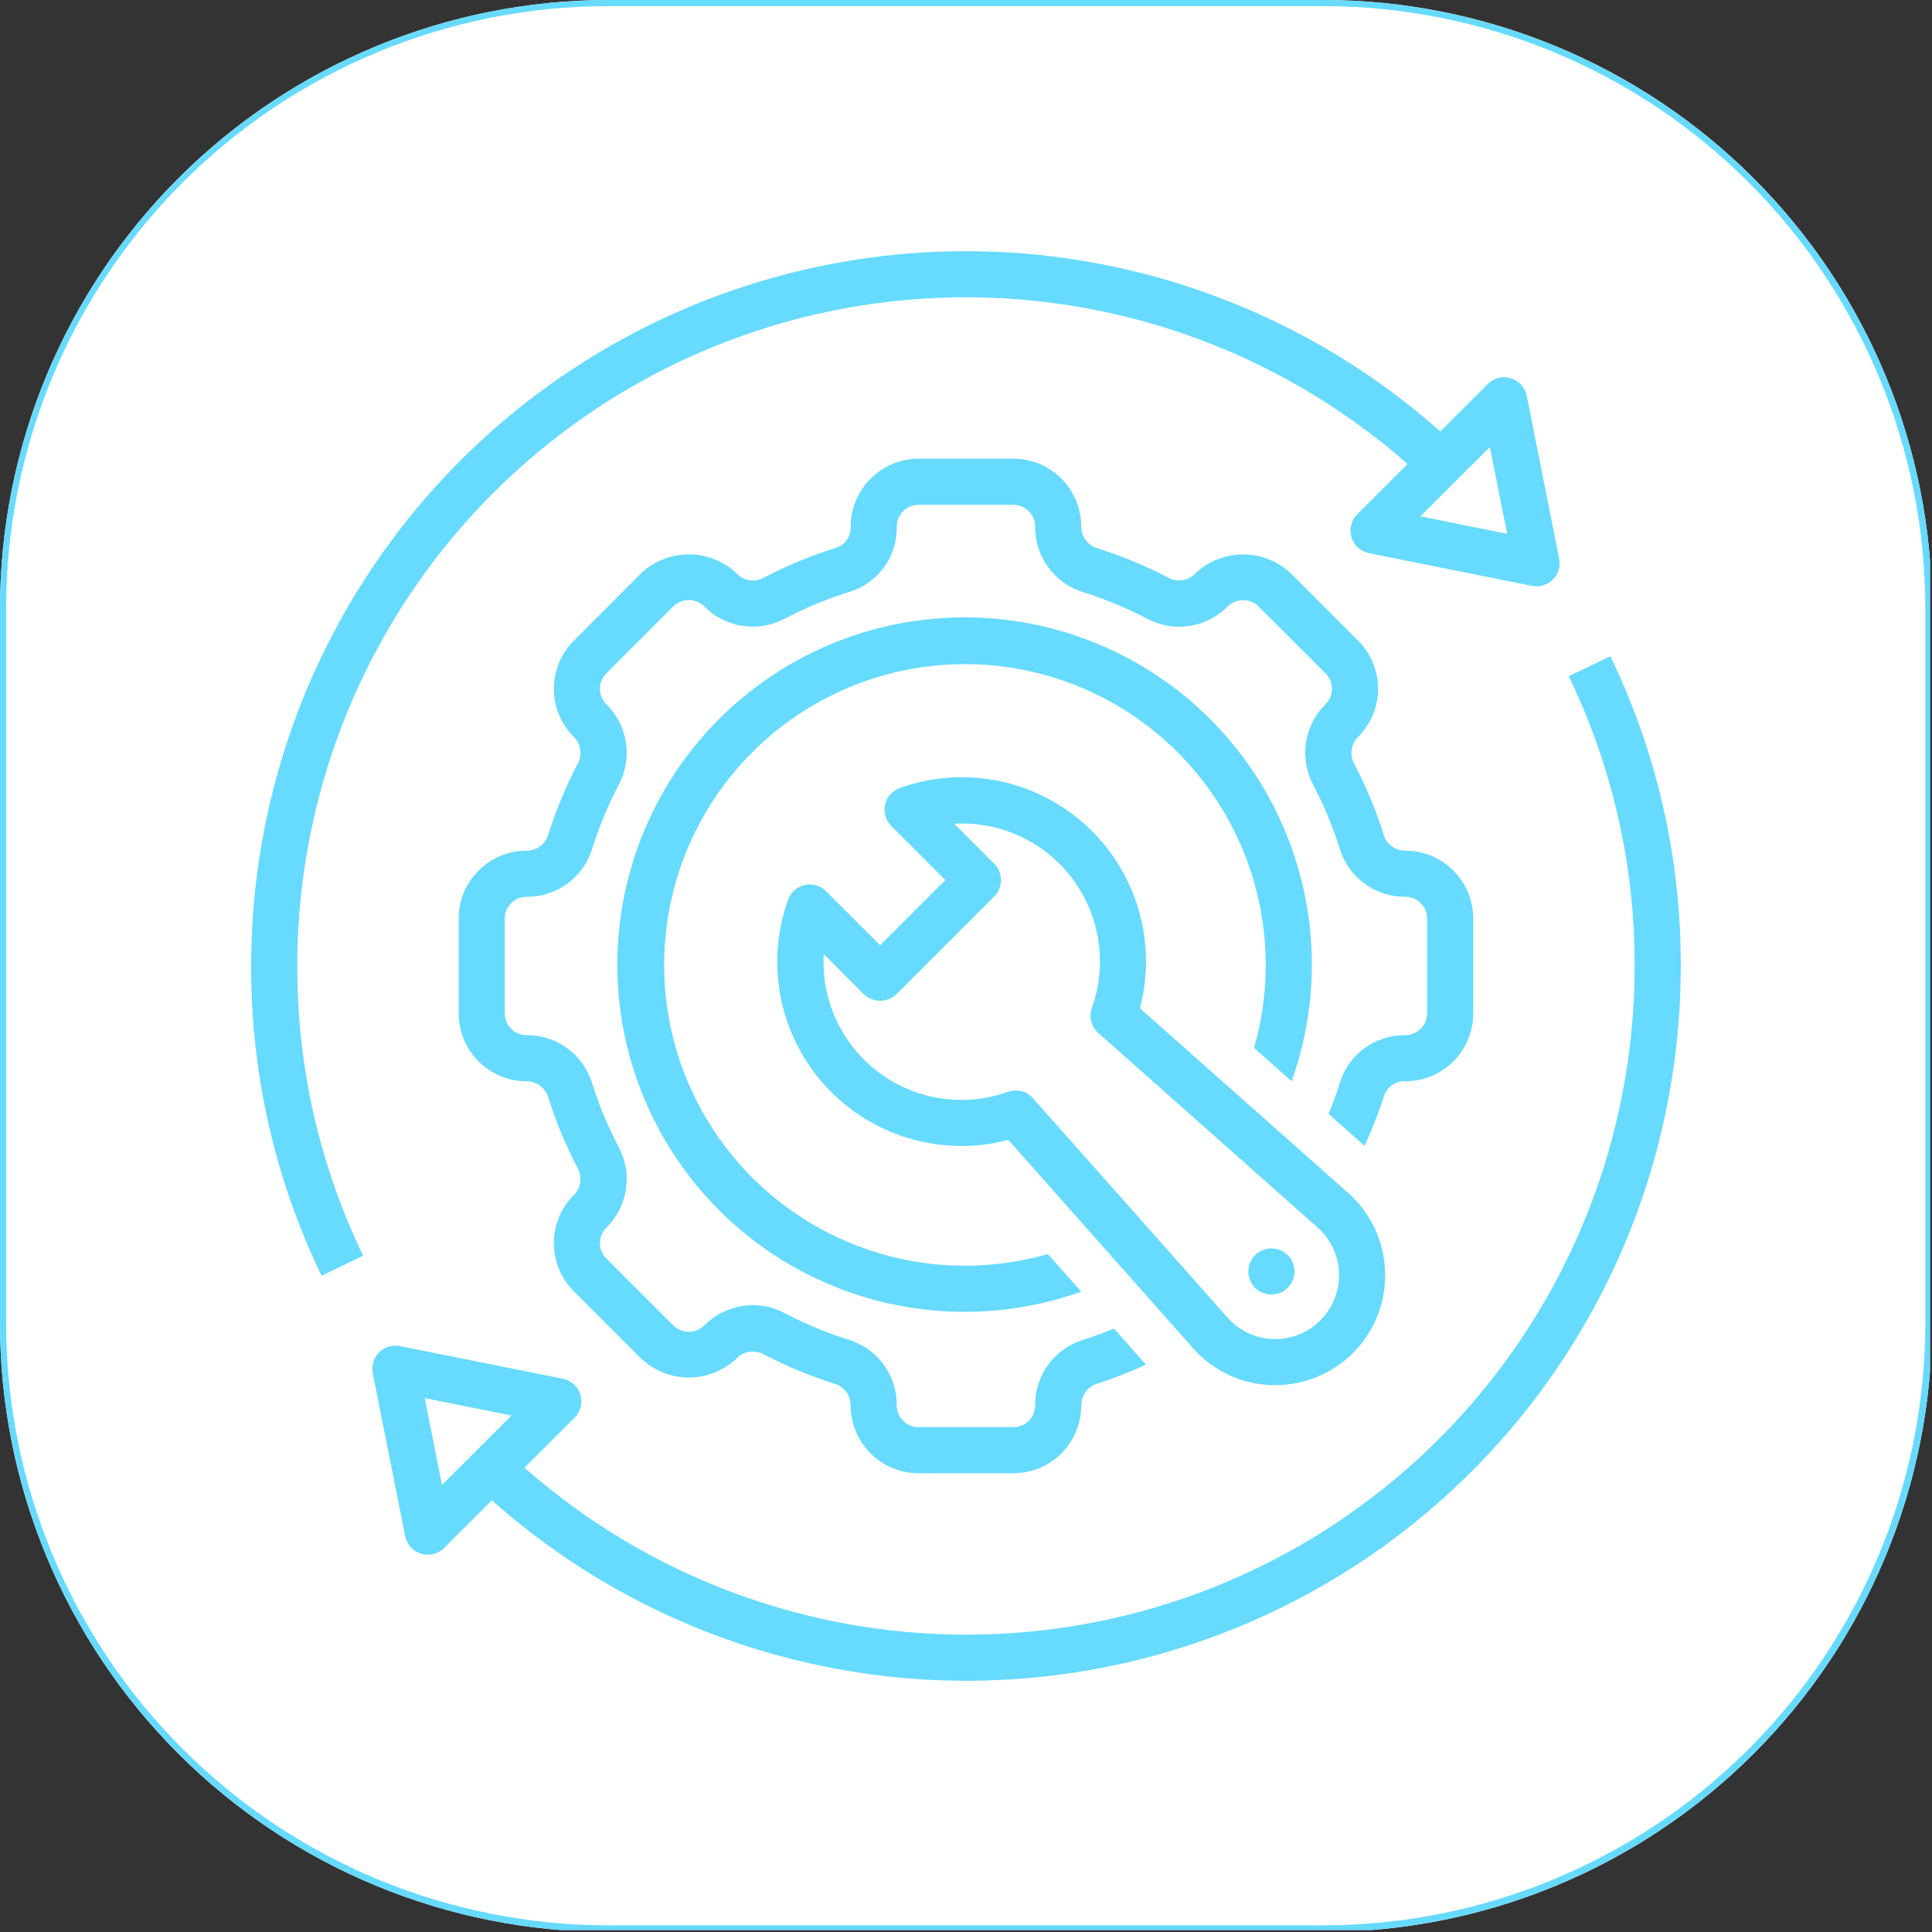
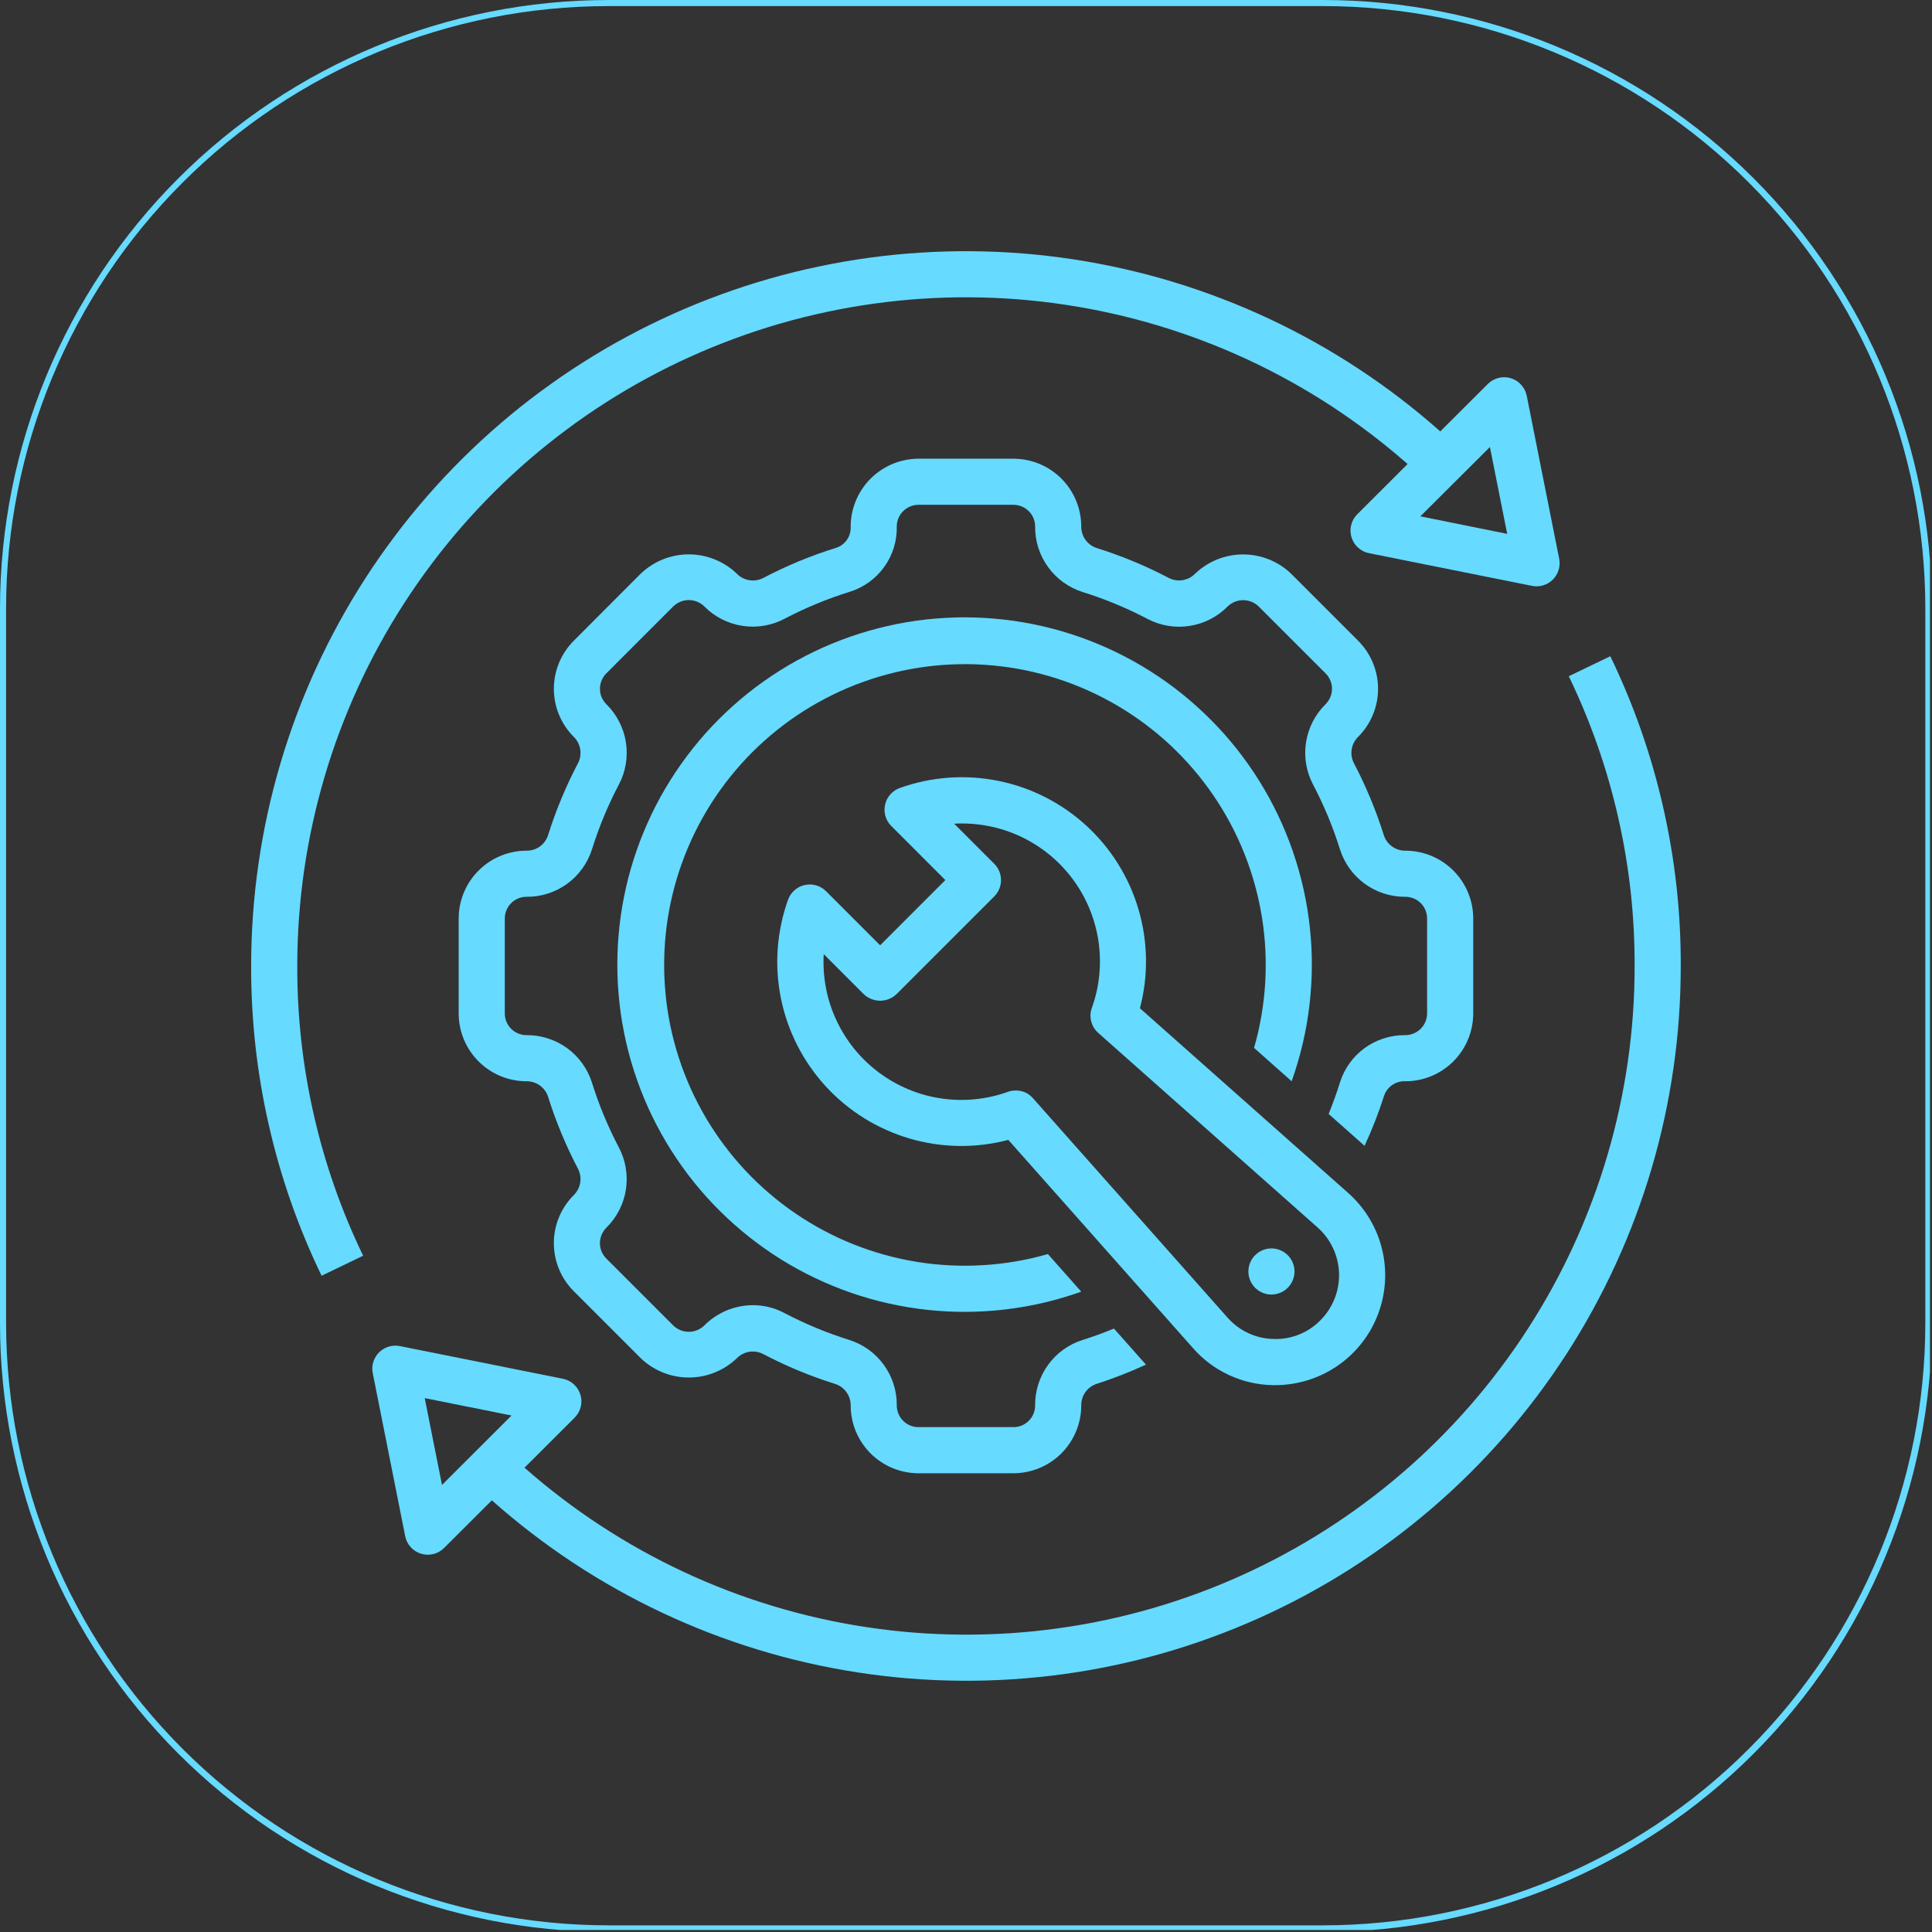
<svg xmlns="http://www.w3.org/2000/svg" width="317" zoomAndPan="magnify" viewBox="0 0 237.75 237.75" height="317" preserveAspectRatio="xMidYMid meet" version="1.0">
  <rect x="0" y="0" width="237.75" height="237.75" fill="#333333" stroke="none" />
  <defs>
    <clipPath id="1cfb7827ab">
      <path d="M 0 0 L 237.5 0 L 237.5 237.5 L 0 237.5 Z M 0 0 " clip-rule="nonzero" />
    </clipPath>
    <clipPath id="e7d9b61f82">
      <path d="M 74.922 0 L 162.824 0 C 182.695 0 201.754 7.895 215.805 21.945 C 229.852 35.996 237.746 55.051 237.746 74.922 L 237.746 162.824 C 237.746 182.695 229.852 201.754 215.805 215.805 C 201.754 229.852 182.695 237.746 162.824 237.746 L 74.922 237.746 C 55.051 237.746 35.996 229.852 21.945 215.805 C 7.895 201.754 0 182.695 0 162.824 L 0 74.922 C 0 55.051 7.895 35.996 21.945 21.945 C 35.996 7.895 55.051 0 74.922 0 Z M 74.922 0 " clip-rule="nonzero" />
    </clipPath>
    <clipPath id="e69e7ad917">
      <path d="M 0 0 L 237.5 0 L 237.5 237.5 L 0 237.5 Z M 0 0 " clip-rule="nonzero" />
    </clipPath>
    <clipPath id="fc5615279e">
      <path d="M 74.922 0 L 162.824 0 C 182.695 0 201.754 7.895 215.805 21.945 C 229.852 35.996 237.746 55.051 237.746 74.922 L 237.746 162.824 C 237.746 182.695 229.852 201.754 215.805 215.805 C 201.754 229.852 182.695 237.746 162.824 237.746 L 74.922 237.746 C 55.051 237.746 35.996 229.852 21.945 215.805 C 7.895 201.754 0 182.695 0 162.824 L 0 74.922 C 0 55.051 7.895 35.996 21.945 21.945 C 35.996 7.895 55.051 0 74.922 0 Z M 74.922 0 " clip-rule="nonzero" />
    </clipPath>
    <clipPath id="be55089cde">
-       <rect x="0" width="238" y="0" height="238" />
-     </clipPath>
+       </clipPath>
    <clipPath id="205f809e53">
      <path d="M 0 0 L 237.5 0 L 237.5 237.5 L 0 237.5 Z M 0 0 " clip-rule="nonzero" />
    </clipPath>
    <clipPath id="342eb3ef91">
      <path d="M 74.922 0 L 162.824 0 C 182.695 0 201.75 7.895 215.801 21.945 C 229.852 35.996 237.746 55.051 237.746 74.922 L 237.746 162.824 C 237.746 182.695 229.852 201.75 215.801 215.801 C 201.75 229.852 182.695 237.746 162.824 237.746 L 74.922 237.746 C 55.051 237.746 35.996 229.852 21.945 215.801 C 7.895 201.75 0 182.695 0 162.824 L 0 74.922 C 0 55.051 7.895 35.996 21.945 21.945 C 35.996 7.895 55.051 0 74.922 0 Z M 74.922 0 " clip-rule="nonzero" />
    </clipPath>
    <clipPath id="900168806b">
      <path d="M 45 80 L 206.973 80 L 206.973 207 L 45 207 Z M 45 80 " clip-rule="nonzero" />
    </clipPath>
    <clipPath id="94cb4c1b9f">
      <path d="M 30.906 30 L 192 30 L 192 157 L 30.906 157 Z M 30.906 30 " clip-rule="nonzero" />
    </clipPath>
  </defs>
  <g clip-path="url(#1cfb7827ab)">
    <g clip-path="url(#e7d9b61f82)">
      <g transform="matrix(1, 0, 0, 1, 0, -0)">
        <g clip-path="url(#be55089cde)">
          <g clip-path="url(#e69e7ad917)">
            <g clip-path="url(#fc5615279e)">
              <path fill="#ffffff" d="M 0 0 L 237.746 0 L 237.746 237.746 L 0 237.746 Z M 0 0 " fill-opacity="1" fill-rule="nonzero" />
            </g>
          </g>
        </g>
      </g>
    </g>
  </g>
  <g clip-path="url(#205f809e53)">
    <g clip-path="url(#342eb3ef91)">
      <path stroke-linecap="butt" transform="matrix(0.749, 0, 0, 0.749, 0, 0)" fill="none" stroke-linejoin="miter" d="M 100.001 -0 L 217.327 -0 C 243.85 -0 269.283 10.537 288.037 29.291 C 306.791 48.045 317.328 73.478 317.328 100.001 L 317.328 217.327 C 317.328 243.85 306.791 269.283 288.037 288.037 C 269.283 306.791 243.85 317.328 217.327 317.328 L 100.001 317.328 C 73.478 317.328 48.045 306.791 29.291 288.037 C 10.537 269.283 -0 243.85 -0 217.327 L -0 100.001 C -0 73.478 10.537 48.045 29.291 29.291 C 48.045 10.537 73.478 -0 100.001 -0 Z M 100.001 -0 " stroke="#66daff" stroke-width="2" stroke-opacity="1" stroke-miterlimit="4" />
    </g>
  </g>
  <g clip-path="url(#900168806b)">
    <path fill="#66daff" d="M 193.051 83.215 C 195.734 88.773 197.762 94.562 199.129 100.582 C 200.5 106.602 201.172 112.699 201.156 118.871 C 201.156 120.836 201.09 122.801 200.949 124.762 C 200.809 126.723 200.602 128.676 200.32 130.621 C 200.043 132.566 199.691 134.5 199.273 136.422 C 198.855 138.344 198.371 140.246 197.816 142.133 C 197.262 144.02 196.641 145.883 195.949 147.723 C 195.262 149.566 194.508 151.379 193.691 153.168 C 192.871 154.953 191.988 156.711 191.047 158.434 C 190.102 160.156 189.098 161.844 188.031 163.496 C 186.965 165.148 185.844 166.762 184.66 168.332 C 183.48 169.906 182.246 171.43 180.953 172.914 C 179.664 174.398 178.32 175.832 176.926 177.219 C 175.535 178.605 174.094 179.941 172.602 181.223 C 171.113 182.508 169.582 183.734 168.004 184.906 C 166.426 186.082 164.809 187.195 163.152 188.254 C 161.496 189.312 159.801 190.309 158.074 191.242 C 156.344 192.18 154.582 193.051 152.793 193.863 C 151 194.672 149.184 195.414 147.34 196.094 C 145.492 196.773 143.625 197.387 141.738 197.934 C 139.848 198.477 137.945 198.953 136.02 199.363 C 134.098 199.773 132.164 200.109 130.215 200.379 C 128.27 200.652 126.312 200.852 124.352 200.98 C 122.391 201.109 120.426 201.168 118.461 201.156 C 116.496 201.148 114.531 201.066 112.574 200.914 C 110.613 200.762 108.66 200.539 106.719 200.246 C 104.773 199.957 102.844 199.594 100.922 199.164 C 99.004 198.734 97.105 198.234 95.223 197.668 C 93.34 197.102 91.48 196.469 89.645 195.77 C 87.809 195.07 85.996 194.305 84.215 193.473 C 82.434 192.645 80.684 191.75 78.965 190.797 C 77.246 189.84 75.566 188.824 73.922 187.75 C 72.273 186.676 70.672 185.539 69.105 184.348 C 67.543 183.16 66.023 181.914 64.547 180.613 L 70.711 174.461 C 71.082 174.09 71.332 173.652 71.461 173.145 C 71.59 172.637 71.578 172.133 71.426 171.633 C 71.273 171.129 71.004 170.703 70.617 170.352 C 70.23 170 69.781 169.773 69.266 169.668 L 49.207 165.648 C 48.98 165.602 48.75 165.586 48.516 165.598 C 48.281 165.605 48.055 165.648 47.832 165.715 C 47.605 165.781 47.395 165.875 47.195 165.996 C 46.996 166.117 46.812 166.258 46.645 166.422 C 46.48 166.59 46.34 166.77 46.219 166.973 C 46.098 167.172 46.004 167.383 45.938 167.605 C 45.867 167.828 45.828 168.059 45.816 168.293 C 45.805 168.523 45.824 168.754 45.871 168.984 L 49.863 189.039 C 49.965 189.555 50.191 190.004 50.543 190.391 C 50.891 190.777 51.316 191.047 51.816 191.199 C 52.316 191.352 52.82 191.363 53.328 191.238 C 53.836 191.113 54.273 190.863 54.645 190.496 L 60.527 184.629 C 62.102 186.027 63.723 187.367 65.391 188.648 C 67.062 189.93 68.777 191.152 70.531 192.312 C 72.289 193.469 74.086 194.566 75.922 195.594 C 77.758 196.625 79.629 197.586 81.535 198.484 C 83.441 199.379 85.375 200.203 87.34 200.961 C 89.305 201.719 91.293 202.402 93.309 203.016 C 95.32 203.629 97.355 204.172 99.406 204.637 C 101.461 205.105 103.527 205.5 105.605 205.816 C 107.688 206.137 109.777 206.379 111.875 206.551 C 113.973 206.719 116.078 206.812 118.18 206.828 C 120.285 206.848 122.391 206.789 124.492 206.656 C 126.59 206.523 128.684 206.316 130.77 206.031 C 132.855 205.75 134.93 205.391 136.992 204.957 C 139.051 204.523 141.094 204.02 143.117 203.441 C 145.141 202.859 147.141 202.211 149.117 201.484 C 151.094 200.762 153.043 199.969 154.965 199.105 C 156.883 198.246 158.77 197.312 160.625 196.316 C 162.477 195.316 164.293 194.254 166.07 193.125 C 167.848 191.996 169.582 190.805 171.273 189.551 C 172.965 188.297 174.605 186.984 176.203 185.613 C 177.801 184.238 179.348 182.812 180.84 181.332 C 182.336 179.848 183.773 178.312 185.16 176.727 C 186.543 175.141 187.867 173.508 189.137 171.824 C 190.402 170.145 191.605 168.418 192.75 166.652 C 193.895 164.883 194.973 163.078 195.984 161.23 C 196.996 159.387 197.941 157.508 198.82 155.594 C 199.699 153.68 200.508 151.738 201.246 149.766 C 201.984 147.793 202.652 145.801 203.246 143.781 C 203.84 141.762 204.363 139.723 204.812 137.664 C 205.262 135.609 205.633 133.539 205.934 131.453 C 206.234 129.371 206.461 127.281 206.609 125.18 C 206.758 123.078 206.832 120.977 206.832 118.871 C 206.852 112.273 206.129 105.754 204.664 99.32 C 203.203 92.887 201.035 86.695 198.164 80.754 Z M 54.391 182.734 L 52.266 172.051 L 62.949 174.191 Z M 54.391 182.734 " fill-opacity="1" fill-rule="nonzero" />
  </g>
  <g clip-path="url(#94cb4c1b9f)">
    <path fill="#66daff" d="M 44.688 154.527 C 42.004 148.969 39.977 143.18 38.609 137.16 C 37.242 131.141 36.566 125.043 36.582 118.871 C 36.582 116.906 36.652 114.941 36.793 112.98 C 36.934 111.02 37.145 109.066 37.422 107.121 C 37.703 105.176 38.055 103.242 38.473 101.324 C 38.891 99.402 39.379 97.5 39.934 95.613 C 40.488 93.727 41.109 91.863 41.801 90.023 C 42.488 88.184 43.242 86.367 44.062 84.582 C 44.879 82.793 45.762 81.039 46.707 79.312 C 47.652 77.59 48.656 75.902 49.723 74.25 C 50.789 72.598 51.914 70.988 53.094 69.418 C 54.273 67.844 55.512 66.316 56.801 64.836 C 58.094 63.352 59.434 61.918 60.828 60.531 C 62.223 59.145 63.664 57.809 65.152 56.527 C 66.641 55.246 68.176 54.016 69.754 52.844 C 71.328 51.668 72.945 50.555 74.605 49.496 C 76.262 48.441 77.953 47.441 79.684 46.508 C 81.41 45.57 83.172 44.699 84.965 43.891 C 86.754 43.078 88.574 42.336 90.418 41.656 C 92.262 40.977 94.129 40.363 96.016 39.816 C 97.906 39.273 99.812 38.793 101.734 38.387 C 103.656 37.977 105.59 37.637 107.539 37.367 C 109.484 37.098 111.441 36.895 113.402 36.766 C 115.363 36.637 117.328 36.574 119.293 36.586 C 121.258 36.598 123.223 36.676 125.18 36.828 C 127.141 36.98 129.094 37.199 131.035 37.492 C 132.98 37.785 134.914 38.145 136.832 38.574 C 138.75 39.004 140.648 39.5 142.531 40.066 C 144.414 40.633 146.273 41.266 148.113 41.965 C 149.949 42.664 151.758 43.426 153.543 44.254 C 155.324 45.086 157.074 45.977 158.793 46.93 C 160.512 47.887 162.195 48.898 163.84 49.973 C 165.484 51.051 167.09 52.184 168.656 53.371 C 170.219 54.562 171.742 55.805 173.215 57.105 L 167.027 63.281 C 166.656 63.652 166.406 64.09 166.277 64.598 C 166.148 65.105 166.16 65.609 166.312 66.113 C 166.465 66.613 166.734 67.039 167.121 67.391 C 167.508 67.746 167.957 67.973 168.473 68.074 L 188.531 72.098 C 188.758 72.141 188.988 72.16 189.223 72.148 C 189.457 72.137 189.684 72.098 189.906 72.031 C 190.133 71.961 190.344 71.867 190.543 71.75 C 190.746 71.629 190.926 71.484 191.094 71.32 C 191.258 71.156 191.398 70.973 191.52 70.773 C 191.641 70.574 191.734 70.359 191.801 70.137 C 191.871 69.914 191.91 69.688 191.922 69.453 C 191.934 69.219 191.914 68.988 191.871 68.758 L 187.879 48.703 C 187.773 48.191 187.547 47.742 187.195 47.355 C 186.848 46.965 186.422 46.695 185.922 46.543 C 185.422 46.395 184.918 46.379 184.41 46.504 C 183.902 46.633 183.465 46.879 183.094 47.246 L 177.238 53.09 C 175.664 51.691 174.039 50.352 172.371 49.07 C 170.699 47.789 168.984 46.57 167.227 45.414 C 165.469 44.254 163.672 43.16 161.836 42.133 C 160 41.105 158.129 40.141 156.223 39.246 C 154.316 38.352 152.383 37.527 150.414 36.773 C 148.449 36.016 146.461 35.332 144.449 34.719 C 142.434 34.105 140.398 33.566 138.348 33.102 C 136.293 32.633 134.227 32.242 132.148 31.922 C 130.066 31.605 127.977 31.359 125.879 31.191 C 123.781 31.023 121.676 30.934 119.574 30.914 C 117.469 30.898 115.363 30.957 113.262 31.09 C 111.164 31.223 109.07 31.43 106.984 31.715 C 104.898 32 102.824 32.359 100.766 32.793 C 98.703 33.223 96.66 33.73 94.637 34.309 C 92.613 34.891 90.613 35.539 88.637 36.266 C 86.66 36.988 84.711 37.781 82.793 38.645 C 80.871 39.508 78.984 40.438 77.133 41.438 C 75.277 42.434 73.465 43.5 71.688 44.629 C 69.91 45.758 68.176 46.949 66.484 48.203 C 64.793 49.453 63.148 50.766 61.551 52.141 C 59.953 53.512 58.41 54.938 56.914 56.422 C 55.422 57.902 53.98 59.438 52.598 61.023 C 51.211 62.609 49.887 64.242 48.621 65.926 C 47.352 67.605 46.148 69.328 45.004 71.098 C 43.859 72.863 42.781 74.672 41.77 76.516 C 40.754 78.363 39.809 80.242 38.93 82.152 C 38.051 84.066 37.242 86.008 36.504 87.98 C 35.766 89.953 35.098 91.945 34.504 93.965 C 33.906 95.984 33.383 98.023 32.934 100.078 C 32.484 102.137 32.109 104.207 31.809 106.289 C 31.508 108.375 31.281 110.465 31.133 112.566 C 30.98 114.664 30.906 116.766 30.906 118.871 C 30.891 125.473 31.609 131.988 33.074 138.422 C 34.535 144.859 36.703 151.047 39.574 156.992 Z M 183.348 55.012 L 185.473 65.695 L 174.789 63.539 Z M 183.348 55.012 " fill-opacity="1" fill-rule="nonzero" />
  </g>
  <path fill="#66daff" d="M 156.527 170.453 C 156.664 170.453 156.809 170.453 156.945 170.453 C 157.629 170.453 158.305 170.398 158.98 170.297 C 159.652 170.191 160.316 170.039 160.969 169.836 C 161.617 169.633 162.25 169.383 162.863 169.082 C 163.477 168.785 164.062 168.441 164.625 168.051 C 165.188 167.664 165.715 167.238 166.211 166.77 C 166.707 166.301 167.164 165.797 167.586 165.262 C 168.008 164.723 168.383 164.16 168.719 163.566 C 169.055 162.969 169.34 162.355 169.582 161.715 C 169.824 161.078 170.016 160.426 170.16 159.758 C 170.301 159.094 170.395 158.418 170.434 157.738 C 170.477 157.059 170.465 156.379 170.402 155.699 C 170.344 155.02 170.23 154.348 170.066 153.688 C 169.902 153.023 169.691 152.379 169.43 151.746 C 169.168 151.117 168.863 150.512 168.508 149.926 C 168.156 149.344 167.762 148.789 167.324 148.266 C 166.887 147.742 166.414 147.254 165.902 146.801 L 140.277 124.074 C 140.539 123.082 140.734 122.078 140.859 121.059 C 140.984 120.039 141.039 119.016 141.023 117.988 C 141.008 116.961 140.926 115.941 140.773 114.926 C 140.621 113.91 140.398 112.91 140.109 111.926 C 139.82 110.938 139.465 109.977 139.047 109.039 C 138.625 108.102 138.145 107.199 137.602 106.328 C 137.059 105.453 136.461 104.625 135.805 103.832 C 135.148 103.043 134.441 102.301 133.688 101.605 C 132.93 100.914 132.129 100.273 131.285 99.688 C 130.441 99.102 129.562 98.574 128.648 98.109 C 127.734 97.645 126.789 97.242 125.82 96.902 C 124.852 96.566 123.863 96.297 122.855 96.094 C 121.848 95.891 120.832 95.754 119.809 95.688 C 118.785 95.625 117.758 95.629 116.734 95.703 C 115.711 95.777 114.695 95.918 113.691 96.129 C 112.688 96.344 111.699 96.621 110.734 96.965 C 110.508 97.047 110.297 97.152 110.098 97.289 C 109.898 97.422 109.723 97.578 109.562 97.758 C 109.402 97.938 109.27 98.133 109.16 98.344 C 109.051 98.559 108.969 98.781 108.918 99.016 C 108.863 99.25 108.844 99.484 108.848 99.723 C 108.855 99.965 108.895 100.199 108.961 100.43 C 109.027 100.66 109.121 100.875 109.242 101.082 C 109.363 101.289 109.508 101.477 109.68 101.645 L 116.332 108.301 L 108.309 116.328 L 101.652 109.672 C 101.484 109.504 101.297 109.359 101.09 109.234 C 100.883 109.113 100.668 109.02 100.438 108.953 C 100.207 108.887 99.973 108.848 99.73 108.84 C 99.492 108.836 99.258 108.855 99.023 108.91 C 98.789 108.961 98.566 109.043 98.352 109.152 C 98.137 109.262 97.941 109.395 97.762 109.555 C 97.586 109.715 97.426 109.895 97.293 110.09 C 97.16 110.289 97.051 110.504 96.973 110.727 C 96.625 111.695 96.348 112.68 96.137 113.688 C 95.926 114.691 95.781 115.707 95.707 116.73 C 95.633 117.754 95.629 118.777 95.695 119.805 C 95.762 120.828 95.895 121.844 96.098 122.852 C 96.301 123.855 96.574 124.844 96.91 125.816 C 97.25 126.785 97.652 127.727 98.117 128.641 C 98.582 129.559 99.109 130.438 99.695 131.281 C 100.277 132.125 100.918 132.922 101.613 133.68 C 102.309 134.438 103.051 135.145 103.84 135.801 C 104.629 136.453 105.461 137.055 106.332 137.598 C 107.203 138.141 108.109 138.621 109.047 139.039 C 109.984 139.461 110.945 139.816 111.93 140.105 C 112.914 140.395 113.914 140.613 114.93 140.77 C 115.945 140.922 116.969 141.004 117.992 141.02 C 119.02 141.035 120.043 140.98 121.062 140.855 C 122.082 140.73 123.09 140.535 124.082 140.273 L 146.809 165.898 C 148.043 167.301 149.504 168.398 151.191 169.191 C 152.883 169.98 154.66 170.402 156.527 170.453 Z M 124.996 134.195 C 124.668 134.195 124.352 134.25 124.043 134.355 C 123.387 134.594 122.719 134.785 122.035 134.941 C 121.355 135.094 120.668 135.203 119.973 135.273 C 119.277 135.344 118.582 135.367 117.883 135.352 C 117.184 135.332 116.488 135.273 115.801 135.168 C 115.109 135.066 114.426 134.922 113.754 134.734 C 113.082 134.547 112.422 134.316 111.777 134.047 C 111.133 133.781 110.508 133.473 109.902 133.125 C 109.293 132.781 108.711 132.398 108.152 131.98 C 107.594 131.562 107.062 131.113 106.559 130.629 C 106.055 130.145 105.582 129.633 105.141 129.09 C 104.699 128.547 104.293 127.98 103.926 127.391 C 103.555 126.797 103.223 126.184 102.926 125.551 C 102.633 124.918 102.375 124.27 102.16 123.605 C 101.945 122.941 101.773 122.266 101.641 121.578 C 101.512 120.895 101.422 120.203 101.375 119.504 C 101.332 118.809 101.328 118.109 101.367 117.414 L 106.301 122.352 C 106.574 122.605 106.883 122.805 107.23 122.941 C 107.574 123.078 107.934 123.148 108.309 123.148 C 108.68 123.148 109.043 123.078 109.387 122.941 C 109.734 122.805 110.043 122.605 110.312 122.352 L 122.355 110.312 C 122.621 110.047 122.824 109.738 122.969 109.391 C 123.113 109.043 123.184 108.68 123.184 108.305 C 123.184 107.93 123.113 107.566 122.969 107.219 C 122.824 106.871 122.621 106.566 122.355 106.301 L 117.418 101.363 C 118.113 101.324 118.812 101.328 119.508 101.375 C 120.203 101.418 120.895 101.508 121.582 101.641 C 122.27 101.77 122.941 101.945 123.609 102.16 C 124.273 102.375 124.922 102.629 125.555 102.922 C 126.188 103.219 126.801 103.551 127.391 103.922 C 127.984 104.293 128.551 104.695 129.094 105.137 C 129.633 105.578 130.148 106.051 130.633 106.555 C 131.113 107.059 131.566 107.59 131.984 108.148 C 132.402 108.707 132.785 109.293 133.129 109.898 C 133.477 110.504 133.781 111.129 134.051 111.773 C 134.32 112.418 134.547 113.078 134.734 113.75 C 134.922 114.426 135.07 115.105 135.172 115.797 C 135.273 116.488 135.336 117.18 135.352 117.879 C 135.371 118.578 135.344 119.273 135.277 119.969 C 135.207 120.664 135.098 121.352 134.945 122.035 C 134.789 122.715 134.594 123.383 134.359 124.043 C 134.164 124.586 134.141 125.141 134.285 125.699 C 134.43 126.258 134.719 126.73 135.152 127.113 L 162.141 151.051 C 162.543 151.406 162.902 151.797 163.223 152.227 C 163.543 152.656 163.816 153.113 164.043 153.598 C 164.27 154.082 164.445 154.586 164.57 155.105 C 164.695 155.625 164.766 156.156 164.781 156.691 C 164.797 157.227 164.758 157.758 164.664 158.285 C 164.574 158.812 164.426 159.324 164.23 159.82 C 164.031 160.32 163.785 160.793 163.492 161.238 C 163.195 161.688 162.859 162.102 162.48 162.477 C 161.723 163.25 160.836 163.84 159.828 164.238 C 158.82 164.637 157.777 164.816 156.691 164.773 C 155.609 164.746 154.578 164.504 153.598 164.043 C 152.617 163.586 151.77 162.949 151.055 162.137 L 127.117 135.148 C 126.555 134.512 125.848 134.195 124.996 134.195 Z M 124.996 134.195 " fill-opacity="1" fill-rule="nonzero" />
  <path fill="#66daff" d="M 158.949 133.059 C 159.219 132.305 159.465 131.543 159.691 130.773 C 159.918 130.008 160.121 129.23 160.305 128.453 C 160.488 127.672 160.648 126.887 160.789 126.098 C 160.926 125.309 161.043 124.516 161.137 123.723 C 161.23 122.926 161.301 122.129 161.352 121.328 C 161.402 120.531 161.43 119.73 161.434 118.93 C 161.438 118.129 161.418 117.328 161.379 116.527 C 161.336 115.727 161.273 114.93 161.188 114.133 C 161.102 113.336 160.992 112.543 160.863 111.75 C 160.734 110.961 160.582 110.176 160.406 109.395 C 160.23 108.609 160.035 107.836 159.816 107.062 C 159.598 106.293 159.359 105.527 159.098 104.773 C 158.836 104.016 158.555 103.266 158.25 102.523 C 157.949 101.781 157.625 101.051 157.281 100.328 C 156.934 99.602 156.57 98.891 156.188 98.188 C 155.801 97.484 155.398 96.793 154.973 96.113 C 154.551 95.434 154.109 94.766 153.648 94.109 C 153.188 93.457 152.707 92.812 152.211 92.184 C 151.711 91.559 151.199 90.945 150.668 90.344 C 150.137 89.746 149.586 89.16 149.023 88.594 C 148.457 88.023 147.879 87.473 147.281 86.938 C 146.688 86.402 146.078 85.883 145.453 85.379 C 144.828 84.879 144.188 84.395 143.539 83.93 C 142.887 83.465 142.223 83.016 141.543 82.59 C 140.867 82.16 140.18 81.75 139.48 81.363 C 138.777 80.973 138.066 80.602 137.348 80.254 C 136.625 79.902 135.898 79.574 135.156 79.266 C 134.418 78.957 133.672 78.672 132.914 78.402 C 132.16 78.137 131.398 77.891 130.629 77.668 C 129.859 77.445 129.082 77.242 128.305 77.062 C 127.523 76.883 126.738 76.727 125.949 76.59 C 125.16 76.453 124.367 76.34 123.57 76.25 C 122.773 76.156 121.977 76.09 121.176 76.043 C 120.375 75.996 119.578 75.973 118.773 75.969 C 117.973 75.969 117.172 75.988 116.375 76.035 C 115.574 76.078 114.777 76.145 113.98 76.23 C 113.184 76.32 112.391 76.43 111.602 76.562 C 110.809 76.695 110.023 76.852 109.242 77.031 C 108.461 77.207 107.688 77.406 106.918 77.625 C 106.148 77.848 105.383 78.09 104.625 78.355 C 103.871 78.617 103.121 78.902 102.383 79.207 C 101.641 79.516 100.91 79.84 100.188 80.188 C 99.465 80.535 98.754 80.902 98.055 81.289 C 97.352 81.676 96.66 82.082 95.984 82.508 C 95.305 82.934 94.637 83.379 93.984 83.844 C 93.332 84.305 92.691 84.785 92.066 85.285 C 91.438 85.785 90.828 86.301 90.23 86.836 C 89.633 87.371 89.051 87.918 88.484 88.484 C 87.918 89.051 87.367 89.633 86.832 90.23 C 86.301 90.828 85.781 91.441 85.285 92.066 C 84.785 92.695 84.305 93.336 83.84 93.988 C 83.375 94.641 82.934 95.309 82.508 95.984 C 82.078 96.664 81.672 97.355 81.285 98.055 C 80.898 98.758 80.531 99.469 80.184 100.191 C 79.84 100.914 79.512 101.645 79.207 102.383 C 78.898 103.125 78.613 103.875 78.352 104.629 C 78.086 105.387 77.844 106.148 77.625 106.918 C 77.402 107.688 77.203 108.465 77.027 109.246 C 76.852 110.027 76.695 110.812 76.562 111.602 C 76.43 112.395 76.316 113.188 76.23 113.98 C 76.141 114.777 76.074 115.578 76.031 116.375 C 75.988 117.176 75.965 117.977 75.969 118.777 C 75.969 119.578 75.992 120.379 76.039 121.18 C 76.086 121.98 76.156 122.777 76.246 123.574 C 76.336 124.367 76.449 125.16 76.586 125.949 C 76.723 126.738 76.879 127.523 77.059 128.305 C 77.242 129.086 77.441 129.863 77.664 130.629 C 77.891 131.398 78.133 132.164 78.402 132.918 C 78.668 133.672 78.953 134.422 79.262 135.16 C 79.57 135.898 79.902 136.629 80.25 137.352 C 80.602 138.07 80.969 138.781 81.359 139.48 C 81.75 140.18 82.156 140.871 82.586 141.547 C 83.016 142.223 83.461 142.887 83.926 143.539 C 84.391 144.191 84.875 144.832 85.379 145.457 C 85.879 146.078 86.398 146.691 86.934 147.285 C 87.469 147.883 88.023 148.461 88.59 149.023 C 89.16 149.59 89.742 150.137 90.34 150.668 C 90.941 151.199 91.555 151.715 92.184 152.211 C 92.812 152.711 93.453 153.188 94.109 153.648 C 94.762 154.109 95.43 154.555 96.109 154.977 C 96.789 155.398 97.48 155.805 98.184 156.188 C 98.887 156.574 99.602 156.938 100.324 157.281 C 101.047 157.625 101.781 157.949 102.52 158.254 C 103.262 158.559 104.012 158.84 104.77 159.102 C 105.527 159.363 106.289 159.602 107.062 159.82 C 107.832 160.039 108.609 160.234 109.391 160.41 C 110.172 160.582 110.957 160.734 111.75 160.867 C 112.539 160.996 113.332 161.105 114.129 161.191 C 114.926 161.277 115.723 161.34 116.523 161.379 C 117.324 161.422 118.125 161.438 118.926 161.434 C 119.727 161.43 120.527 161.402 121.328 161.355 C 122.125 161.305 122.922 161.234 123.719 161.141 C 124.516 161.047 125.309 160.93 126.098 160.789 C 126.887 160.652 127.668 160.492 128.449 160.309 C 129.23 160.125 130.004 159.922 130.773 159.695 C 131.539 159.469 132.301 159.219 133.059 158.953 L 128.953 154.324 C 127.648 154.699 126.328 155 124.992 155.227 C 123.656 155.457 122.312 155.613 120.957 155.691 C 119.602 155.773 118.25 155.781 116.895 155.715 C 115.539 155.645 114.191 155.504 112.852 155.289 C 111.516 155.07 110.191 154.781 108.883 154.422 C 107.578 154.059 106.293 153.629 105.031 153.125 C 103.773 152.625 102.543 152.055 101.348 151.418 C 100.148 150.777 98.992 150.078 97.871 149.312 C 96.75 148.547 95.676 147.723 94.648 146.84 C 93.617 145.957 92.641 145.02 91.711 144.031 C 90.785 143.039 89.918 142 89.105 140.914 C 88.293 139.828 87.543 138.703 86.852 137.535 C 86.164 136.363 85.543 135.164 84.984 133.926 C 84.43 132.688 83.941 131.426 83.523 130.133 C 83.109 128.844 82.762 127.535 82.488 126.207 C 82.215 124.879 82.016 123.539 81.891 122.188 C 81.766 120.836 81.711 119.484 81.734 118.129 C 81.758 116.77 81.855 115.422 82.023 114.074 C 82.195 112.73 82.441 111.398 82.758 110.078 C 83.074 108.762 83.465 107.461 83.926 106.188 C 84.383 104.91 84.914 103.664 85.512 102.445 C 86.109 101.227 86.77 100.047 87.496 98.902 C 88.223 97.758 89.012 96.656 89.859 95.598 C 90.707 94.539 91.613 93.531 92.57 92.57 C 93.531 91.613 94.539 90.707 95.598 89.859 C 96.656 89.012 97.758 88.223 98.902 87.496 C 100.047 86.77 101.23 86.109 102.445 85.512 C 103.664 84.914 104.91 84.383 106.188 83.926 C 107.461 83.465 108.762 83.074 110.078 82.758 C 111.398 82.441 112.73 82.195 114.074 82.023 C 115.422 81.855 116.77 81.758 118.129 81.734 C 119.484 81.711 120.836 81.762 122.188 81.891 C 123.539 82.016 124.879 82.215 126.207 82.488 C 127.535 82.762 128.844 83.109 130.133 83.523 C 131.426 83.941 132.688 84.43 133.926 84.984 C 135.164 85.543 136.367 86.164 137.535 86.852 C 138.703 87.543 139.828 88.293 140.918 89.105 C 142.004 89.918 143.039 90.785 144.031 91.711 C 145.02 92.641 145.957 93.617 146.84 94.648 C 147.723 95.676 148.547 96.75 149.312 97.871 C 150.078 98.992 150.777 100.148 151.418 101.348 C 152.055 102.543 152.625 103.773 153.125 105.031 C 153.629 106.293 154.062 107.578 154.422 108.883 C 154.785 110.191 155.07 111.516 155.289 112.852 C 155.504 114.191 155.645 115.539 155.715 116.895 C 155.781 118.25 155.773 119.602 155.695 120.957 C 155.613 122.309 155.457 123.656 155.227 124.992 C 155 126.328 154.699 127.648 154.324 128.953 Z M 158.949 133.059 " fill-opacity="1" fill-rule="nonzero" />
  <path fill="#66daff" d="M 158.469 158.473 C 158.734 158.207 158.941 157.898 159.082 157.551 C 159.227 157.203 159.301 156.844 159.301 156.465 C 159.301 156.09 159.227 155.727 159.082 155.379 C 158.938 155.031 158.734 154.727 158.469 154.461 C 158.203 154.195 157.895 153.988 157.547 153.844 C 157.199 153.699 156.84 153.629 156.461 153.629 C 156.086 153.629 155.723 153.699 155.375 153.844 C 155.027 153.988 154.723 154.195 154.457 154.461 C 154.191 154.727 153.984 155.031 153.84 155.379 C 153.695 155.727 153.625 156.09 153.625 156.465 C 153.625 156.844 153.695 157.203 153.84 157.551 C 153.984 157.898 154.188 158.207 154.453 158.473 C 154.719 158.738 155.027 158.945 155.375 159.09 C 155.723 159.23 156.086 159.305 156.461 159.305 C 156.84 159.305 157.199 159.23 157.547 159.086 C 157.895 158.945 158.203 158.738 158.469 158.473 Z M 158.469 158.473 " fill-opacity="1" fill-rule="nonzero" />
  <path fill="#66daff" d="M 172.953 133.059 C 173.504 133.059 174.043 133.004 174.582 132.898 C 175.117 132.789 175.641 132.633 176.145 132.422 C 176.652 132.211 177.133 131.953 177.586 131.648 C 178.043 131.344 178.461 131 178.848 130.613 C 179.234 130.227 179.582 129.805 179.887 129.348 C 180.191 128.895 180.449 128.414 180.656 127.906 C 180.867 127.402 181.023 126.879 181.133 126.344 C 181.238 125.809 181.293 125.266 181.293 124.719 L 181.293 113.027 C 181.293 112.48 181.238 111.938 181.133 111.398 C 181.023 110.863 180.867 110.344 180.656 109.836 C 180.449 109.332 180.191 108.852 179.887 108.395 C 179.582 107.941 179.234 107.52 178.848 107.133 C 178.461 106.746 178.043 106.398 177.586 106.094 C 177.133 105.789 176.652 105.531 176.145 105.324 C 175.641 105.113 175.117 104.953 174.582 104.848 C 174.043 104.738 173.504 104.684 172.953 104.684 C 172.664 104.688 172.379 104.648 172.102 104.562 C 171.824 104.477 171.562 104.348 171.328 104.18 C 171.09 104.016 170.883 103.812 170.707 103.582 C 170.531 103.348 170.398 103.094 170.305 102.816 C 169.336 99.727 168.098 96.746 166.59 93.875 C 166.461 93.613 166.375 93.34 166.332 93.051 C 166.289 92.762 166.293 92.473 166.344 92.184 C 166.391 91.895 166.484 91.621 166.621 91.363 C 166.758 91.105 166.93 90.875 167.137 90.672 L 167.195 90.609 C 167.574 90.223 167.914 89.801 168.215 89.344 C 168.512 88.891 168.766 88.41 168.969 87.902 C 169.176 87.398 169.328 86.879 169.43 86.344 C 169.535 85.812 169.586 85.27 169.582 84.727 C 169.582 84.184 169.523 83.645 169.418 83.109 C 169.309 82.574 169.152 82.059 168.941 81.555 C 168.734 81.051 168.477 80.574 168.176 80.121 C 167.871 79.668 167.527 79.25 167.145 78.863 L 158.879 70.594 C 158.484 70.219 158.059 69.883 157.602 69.586 C 157.141 69.293 156.66 69.043 156.156 68.84 C 155.648 68.637 155.129 68.484 154.594 68.383 C 154.059 68.277 153.52 68.227 152.973 68.227 C 152.43 68.227 151.891 68.277 151.355 68.383 C 150.82 68.484 150.301 68.637 149.793 68.84 C 149.289 69.043 148.809 69.293 148.348 69.586 C 147.891 69.883 147.465 70.219 147.07 70.594 C 146.867 70.805 146.637 70.977 146.379 71.113 C 146.117 71.246 145.848 71.34 145.559 71.387 C 145.27 71.438 144.98 71.441 144.691 71.398 C 144.402 71.355 144.129 71.27 143.867 71.141 C 140.996 69.629 138.012 68.395 134.918 67.426 C 134.645 67.332 134.391 67.199 134.16 67.023 C 133.93 66.852 133.73 66.645 133.562 66.406 C 133.395 66.172 133.27 65.914 133.184 65.637 C 133.094 65.363 133.055 65.078 133.059 64.789 C 133.055 64.242 133.004 63.699 132.895 63.164 C 132.789 62.625 132.629 62.105 132.418 61.598 C 132.211 61.094 131.953 60.613 131.648 60.156 C 131.344 59.703 131 59.281 130.613 58.895 C 130.227 58.508 129.805 58.16 129.348 57.855 C 128.895 57.551 128.414 57.297 127.906 57.086 C 127.402 56.875 126.879 56.715 126.344 56.609 C 125.809 56.504 125.266 56.449 124.719 56.445 L 113.02 56.445 C 112.469 56.449 111.922 56.508 111.383 56.617 C 110.84 56.727 110.316 56.891 109.809 57.102 C 109.301 57.316 108.816 57.578 108.359 57.891 C 107.902 58.199 107.48 58.551 107.094 58.941 C 106.707 59.336 106.359 59.762 106.059 60.223 C 105.754 60.684 105.5 61.172 105.293 61.684 C 105.086 62.195 104.93 62.723 104.828 63.266 C 104.727 63.809 104.676 64.355 104.684 64.906 C 104.691 65.465 104.535 65.977 104.215 66.434 C 103.895 66.895 103.469 67.215 102.941 67.398 C 99.801 68.371 96.781 69.621 93.875 71.152 C 93.609 71.281 93.332 71.363 93.043 71.406 C 92.754 71.449 92.461 71.441 92.176 71.391 C 91.887 71.34 91.609 71.246 91.352 71.109 C 91.094 70.969 90.863 70.797 90.66 70.582 C 90.266 70.207 89.84 69.871 89.383 69.578 C 88.926 69.281 88.441 69.035 87.938 68.832 C 87.434 68.629 86.914 68.477 86.379 68.375 C 85.844 68.27 85.305 68.219 84.762 68.219 C 84.215 68.219 83.676 68.27 83.141 68.375 C 82.605 68.477 82.086 68.629 81.582 68.832 C 81.078 69.035 80.594 69.281 80.137 69.578 C 79.68 69.871 79.254 70.207 78.859 70.582 L 70.594 78.863 C 70.211 79.25 69.867 79.668 69.566 80.121 C 69.262 80.574 69.008 81.051 68.797 81.555 C 68.59 82.055 68.43 82.574 68.324 83.109 C 68.215 83.641 68.16 84.18 68.156 84.723 C 68.156 85.27 68.203 85.809 68.309 86.344 C 68.41 86.879 68.562 87.398 68.77 87.902 C 68.973 88.406 69.223 88.887 69.523 89.34 C 69.82 89.797 70.16 90.219 70.543 90.609 L 70.602 90.672 C 70.809 90.875 70.98 91.105 71.117 91.363 C 71.254 91.621 71.348 91.895 71.395 92.184 C 71.445 92.469 71.449 92.758 71.406 93.047 C 71.367 93.336 71.281 93.613 71.152 93.875 C 69.641 96.742 68.402 99.727 67.43 102.82 C 67.336 103.094 67.203 103.352 67.027 103.582 C 66.855 103.816 66.648 104.016 66.41 104.184 C 66.172 104.352 65.914 104.477 65.637 104.562 C 65.359 104.648 65.074 104.688 64.785 104.684 C 64.238 104.684 63.695 104.738 63.156 104.848 C 62.621 104.953 62.098 105.113 61.594 105.324 C 61.09 105.531 60.609 105.789 60.152 106.094 C 59.699 106.398 59.277 106.746 58.891 107.133 C 58.504 107.52 58.156 107.941 57.852 108.395 C 57.547 108.852 57.293 109.332 57.082 109.836 C 56.871 110.344 56.715 110.863 56.605 111.398 C 56.5 111.938 56.445 112.48 56.445 113.027 L 56.445 124.719 C 56.445 125.266 56.5 125.809 56.605 126.344 C 56.715 126.879 56.871 127.402 57.082 127.906 C 57.293 128.414 57.547 128.895 57.852 129.348 C 58.156 129.805 58.504 130.227 58.891 130.613 C 59.277 131 59.699 131.344 60.152 131.648 C 60.609 131.953 61.09 132.211 61.594 132.422 C 62.098 132.633 62.621 132.789 63.156 132.898 C 63.695 133.004 64.238 133.059 64.785 133.059 C 65.074 133.055 65.359 133.098 65.637 133.184 C 65.918 133.27 66.176 133.395 66.414 133.562 C 66.648 133.73 66.855 133.93 67.031 134.164 C 67.207 134.398 67.34 134.652 67.434 134.926 C 68.402 138.02 69.641 141 71.148 143.867 C 71.277 144.129 71.363 144.406 71.406 144.695 C 71.449 144.984 71.445 145.273 71.395 145.559 C 71.348 145.848 71.254 146.121 71.117 146.379 C 70.98 146.637 70.809 146.871 70.602 147.074 L 70.543 147.133 C 70.164 147.523 69.824 147.945 69.523 148.398 C 69.227 148.855 68.973 149.336 68.77 149.84 C 68.562 150.344 68.41 150.863 68.309 151.398 C 68.203 151.934 68.152 152.473 68.156 153.016 C 68.16 153.562 68.215 154.102 68.32 154.637 C 68.43 155.168 68.586 155.688 68.797 156.191 C 69.004 156.691 69.262 157.172 69.562 157.625 C 69.867 158.074 70.211 158.496 70.594 158.879 L 78.859 167.148 C 79.254 167.527 79.68 167.859 80.137 168.156 C 80.598 168.449 81.078 168.699 81.582 168.902 C 82.09 169.105 82.609 169.258 83.145 169.363 C 83.68 169.465 84.219 169.516 84.766 169.516 C 85.309 169.516 85.848 169.465 86.383 169.363 C 86.918 169.258 87.438 169.105 87.945 168.902 C 88.449 168.699 88.934 168.449 89.391 168.156 C 89.848 167.859 90.273 167.527 90.668 167.148 C 90.871 166.941 91.102 166.77 91.363 166.633 C 91.621 166.5 91.895 166.406 92.18 166.355 C 92.469 166.309 92.758 166.305 93.047 166.348 C 93.336 166.391 93.609 166.477 93.871 166.605 C 96.742 168.113 99.727 169.352 102.82 170.32 C 103.094 170.414 103.348 170.547 103.578 170.719 C 103.809 170.895 104.012 171.098 104.176 171.336 C 104.344 171.574 104.469 171.828 104.559 172.105 C 104.645 172.383 104.684 172.664 104.684 172.953 C 104.684 173.504 104.734 174.043 104.844 174.582 C 104.949 175.117 105.109 175.641 105.32 176.145 C 105.527 176.652 105.785 177.133 106.09 177.586 C 106.395 178.043 106.738 178.461 107.125 178.852 C 107.516 179.238 107.934 179.582 108.391 179.887 C 108.844 180.191 109.324 180.449 109.832 180.66 C 110.336 180.867 110.859 181.027 111.395 181.133 C 111.93 181.242 112.473 181.297 113.02 181.297 L 124.719 181.297 C 125.266 181.297 125.809 181.242 126.344 181.133 C 126.879 181.027 127.402 180.867 127.906 180.66 C 128.414 180.449 128.895 180.191 129.348 179.887 C 129.805 179.582 130.227 179.238 130.613 178.852 C 131 178.461 131.344 178.043 131.648 177.586 C 131.953 177.133 132.211 176.652 132.418 176.145 C 132.629 175.641 132.789 175.117 132.895 174.582 C 133.004 174.043 133.055 173.504 133.059 172.953 C 133.051 172.664 133.094 172.379 133.18 172.102 C 133.266 171.824 133.391 171.566 133.559 171.328 C 133.727 171.09 133.926 170.887 134.156 170.711 C 134.391 170.535 134.645 170.402 134.918 170.309 C 137 169.637 139.035 168.844 141.02 167.93 L 137.082 163.492 C 135.816 164.012 134.527 164.484 133.23 164.891 C 132.375 165.16 131.582 165.559 130.855 166.082 C 130.129 166.605 129.504 167.23 128.977 167.957 C 128.449 168.684 128.051 169.473 127.777 170.328 C 127.504 171.184 127.371 172.059 127.383 172.953 C 127.383 173.309 127.312 173.648 127.18 173.973 C 127.043 174.301 126.852 174.59 126.602 174.84 C 126.352 175.09 126.062 175.281 125.738 175.418 C 125.41 175.555 125.07 175.621 124.719 175.621 L 113.02 175.621 C 112.668 175.621 112.328 175.555 112 175.418 C 111.676 175.281 111.387 175.09 111.137 174.84 C 110.887 174.59 110.695 174.301 110.559 173.973 C 110.426 173.648 110.355 173.309 110.355 172.953 C 110.367 172.059 110.234 171.184 109.961 170.328 C 109.688 169.473 109.289 168.684 108.762 167.957 C 108.238 167.23 107.609 166.605 106.883 166.082 C 106.156 165.559 105.363 165.16 104.508 164.891 C 101.742 164.023 99.078 162.918 96.512 161.57 C 95.305 160.934 94.02 160.613 92.652 160.613 C 91.523 160.617 90.441 160.84 89.398 161.273 C 88.359 161.711 87.441 162.332 86.648 163.133 C 86.391 163.375 86.102 163.562 85.777 163.691 C 85.449 163.824 85.109 163.891 84.762 163.891 C 84.41 163.891 84.07 163.824 83.742 163.691 C 83.418 163.562 83.129 163.375 82.871 163.133 L 74.605 154.867 C 74.355 154.617 74.164 154.328 74.027 154.004 C 73.895 153.676 73.824 153.336 73.824 152.98 C 73.824 152.629 73.895 152.289 74.027 151.961 C 74.164 151.633 74.355 151.344 74.605 151.094 C 74.625 151.078 74.645 151.059 74.66 151.035 C 75.293 150.406 75.812 149.691 76.215 148.895 C 76.617 148.098 76.891 147.262 77.023 146.379 C 77.16 145.496 77.156 144.613 77.008 143.734 C 76.863 142.852 76.582 142.016 76.168 141.227 C 74.82 138.66 73.711 135.996 72.848 133.234 C 72.578 132.379 72.18 131.586 71.656 130.859 C 71.133 130.133 70.508 129.504 69.781 128.977 C 69.055 128.453 68.266 128.051 67.41 127.781 C 66.555 127.508 65.68 127.375 64.785 127.383 C 64.43 127.383 64.09 127.316 63.766 127.18 C 63.438 127.043 63.148 126.852 62.902 126.602 C 62.652 126.352 62.457 126.062 62.324 125.738 C 62.188 125.41 62.121 125.07 62.121 124.719 L 62.121 113.027 C 62.121 112.672 62.188 112.332 62.324 112.008 C 62.457 111.68 62.652 111.391 62.902 111.141 C 63.148 110.891 63.438 110.699 63.766 110.562 C 64.09 110.43 64.43 110.359 64.785 110.359 C 65.68 110.367 66.555 110.238 67.41 109.965 C 68.266 109.691 69.055 109.293 69.781 108.766 C 70.508 108.242 71.133 107.613 71.656 106.887 C 72.18 106.16 72.578 105.367 72.848 104.516 C 73.715 101.746 74.824 99.082 76.172 96.516 C 76.586 95.727 76.867 94.891 77.012 94.008 C 77.156 93.129 77.164 92.25 77.027 91.367 C 76.891 90.484 76.621 89.648 76.219 88.852 C 75.816 88.055 75.301 87.344 74.668 86.711 L 74.605 86.648 C 74.359 86.398 74.164 86.109 74.031 85.781 C 73.895 85.457 73.828 85.117 73.828 84.762 C 73.828 84.41 73.895 84.07 74.031 83.742 C 74.164 83.414 74.359 83.125 74.605 82.875 L 82.871 74.605 C 83.125 74.363 83.418 74.176 83.742 74.043 C 84.07 73.91 84.41 73.844 84.762 73.844 C 85.113 73.844 85.453 73.91 85.781 74.043 C 86.109 74.176 86.398 74.363 86.652 74.605 C 87.281 75.246 87.996 75.773 88.797 76.184 C 89.598 76.598 90.441 76.871 91.328 77.012 C 92.215 77.152 93.102 77.148 93.988 77.004 C 94.875 76.859 95.719 76.578 96.516 76.16 C 99.113 74.797 101.816 73.68 104.621 72.809 C 105.465 72.539 106.25 72.145 106.969 71.621 C 107.688 71.098 108.305 70.477 108.82 69.754 C 109.34 69.031 109.73 68.246 109.992 67.395 C 110.254 66.547 110.375 65.68 110.355 64.789 C 110.355 64.438 110.426 64.098 110.559 63.77 C 110.695 63.445 110.887 63.156 111.137 62.906 C 111.387 62.656 111.676 62.461 112 62.328 C 112.328 62.191 112.668 62.121 113.02 62.121 L 124.719 62.121 C 125.07 62.121 125.41 62.191 125.738 62.328 C 126.062 62.461 126.352 62.656 126.602 62.906 C 126.852 63.156 127.043 63.445 127.18 63.77 C 127.312 64.098 127.383 64.438 127.383 64.789 C 127.371 65.688 127.504 66.562 127.777 67.414 C 128.051 68.27 128.449 69.059 128.977 69.785 C 129.504 70.512 130.129 71.137 130.855 71.66 C 131.582 72.188 132.375 72.582 133.23 72.855 C 135.996 73.719 138.66 74.824 141.227 76.172 C 142.023 76.59 142.867 76.871 143.754 77.016 C 144.641 77.16 145.527 77.16 146.418 77.02 C 147.305 76.879 148.148 76.605 148.949 76.191 C 149.746 75.781 150.461 75.254 151.094 74.609 C 151.348 74.367 151.637 74.18 151.961 74.051 C 152.289 73.922 152.629 73.855 152.98 73.855 C 153.328 73.855 153.668 73.922 153.996 74.051 C 154.32 74.18 154.613 74.367 154.867 74.609 L 163.133 82.875 C 163.383 83.125 163.574 83.414 163.711 83.742 C 163.844 84.07 163.914 84.41 163.914 84.762 C 163.914 85.117 163.844 85.457 163.711 85.781 C 163.574 86.109 163.383 86.398 163.133 86.648 C 163.113 86.668 163.094 86.688 163.078 86.711 C 162.445 87.34 161.926 88.051 161.523 88.848 C 161.121 89.645 160.852 90.484 160.715 91.367 C 160.578 92.25 160.586 93.129 160.73 94.012 C 160.875 94.891 161.156 95.727 161.57 96.52 C 162.918 99.082 164.027 101.746 164.891 104.512 C 165.16 105.367 165.559 106.156 166.082 106.887 C 166.605 107.613 167.23 108.238 167.957 108.766 C 168.684 109.293 169.473 109.691 170.328 109.965 C 171.184 110.238 172.059 110.367 172.953 110.359 C 173.309 110.359 173.648 110.43 173.973 110.562 C 174.301 110.699 174.59 110.891 174.84 111.141 C 175.086 111.391 175.281 111.68 175.414 112.008 C 175.551 112.332 175.617 112.672 175.617 113.027 L 175.617 124.719 C 175.613 125.078 175.539 125.426 175.398 125.762 C 175.254 126.094 175.051 126.387 174.789 126.637 C 174.527 126.887 174.227 127.078 173.887 127.207 C 173.547 127.336 173.199 127.395 172.836 127.383 C 171.957 127.383 171.102 127.516 170.266 127.789 C 169.43 128.059 168.656 128.449 167.941 128.965 C 167.23 129.48 166.617 130.094 166.102 130.805 C 165.586 131.516 165.191 132.289 164.918 133.125 C 164.508 134.461 164.023 135.781 163.5 137.082 L 167.922 141.004 C 168.859 138.984 169.668 136.914 170.34 134.793 C 170.438 134.527 170.574 134.285 170.746 134.062 C 170.922 133.84 171.125 133.652 171.363 133.496 C 171.598 133.34 171.852 133.223 172.125 133.148 C 172.395 133.074 172.672 133.043 172.953 133.059 Z M 172.953 133.059 " fill-opacity="1" fill-rule="nonzero" />
</svg>